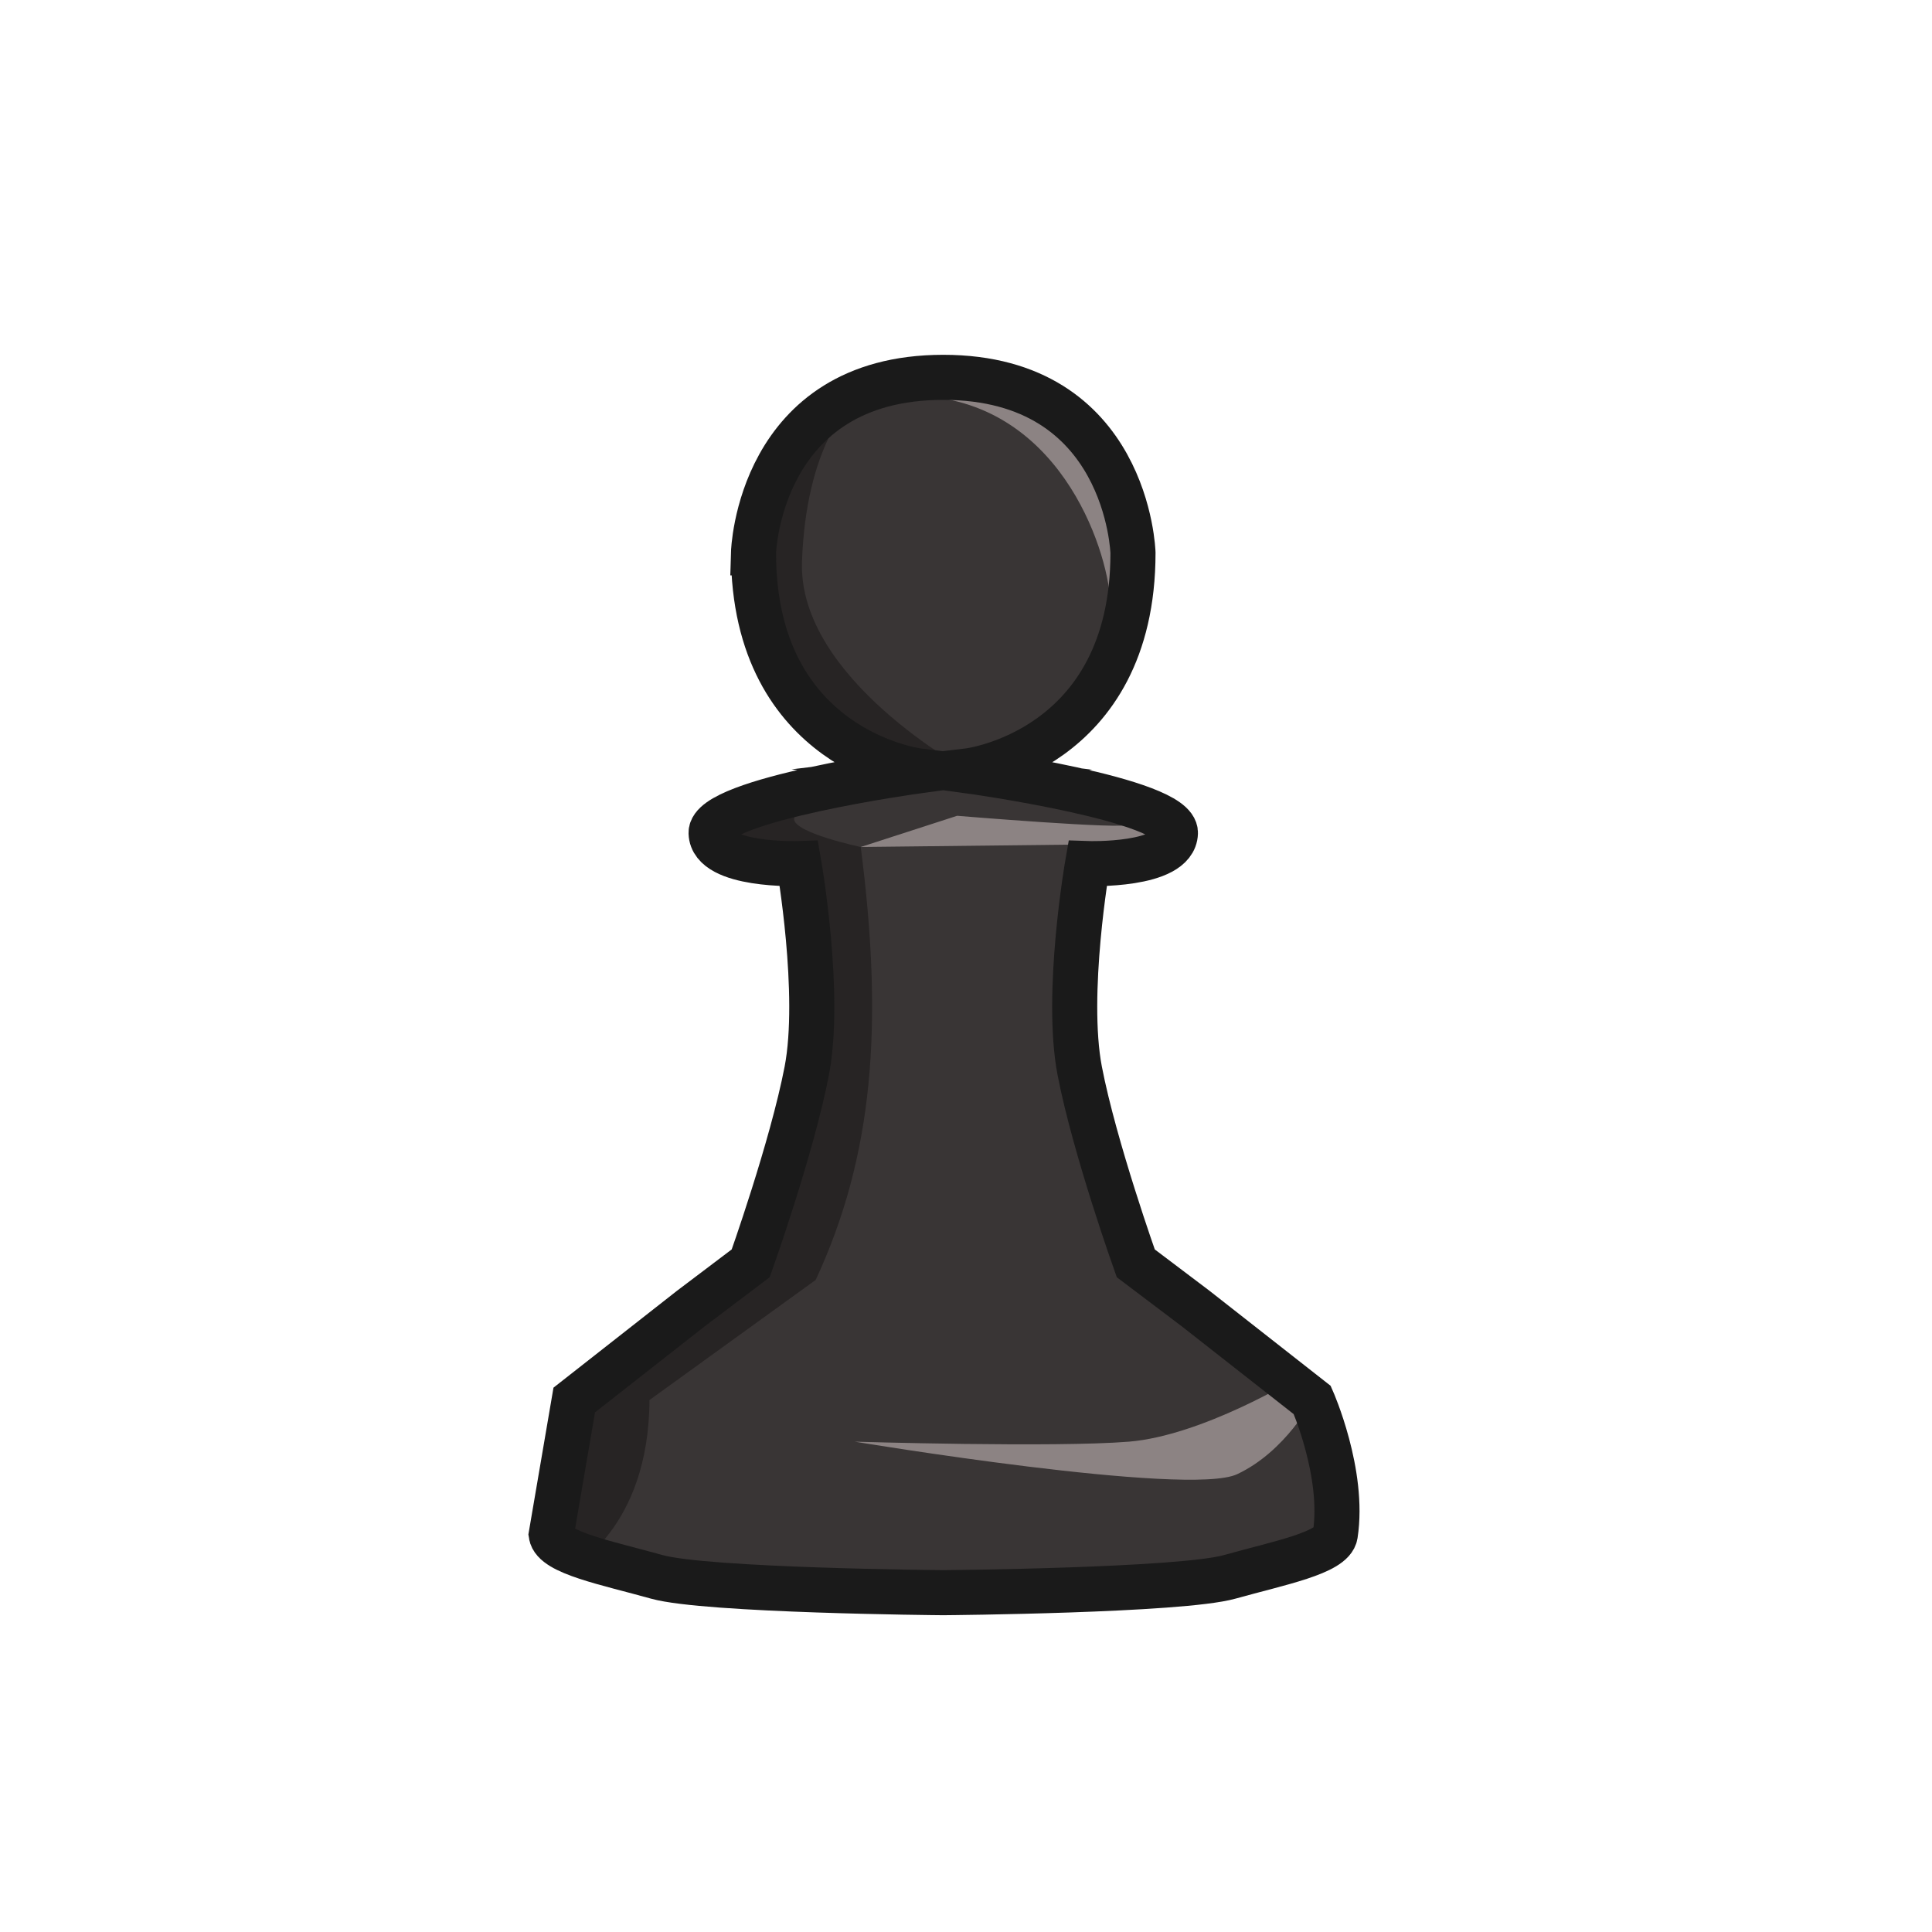
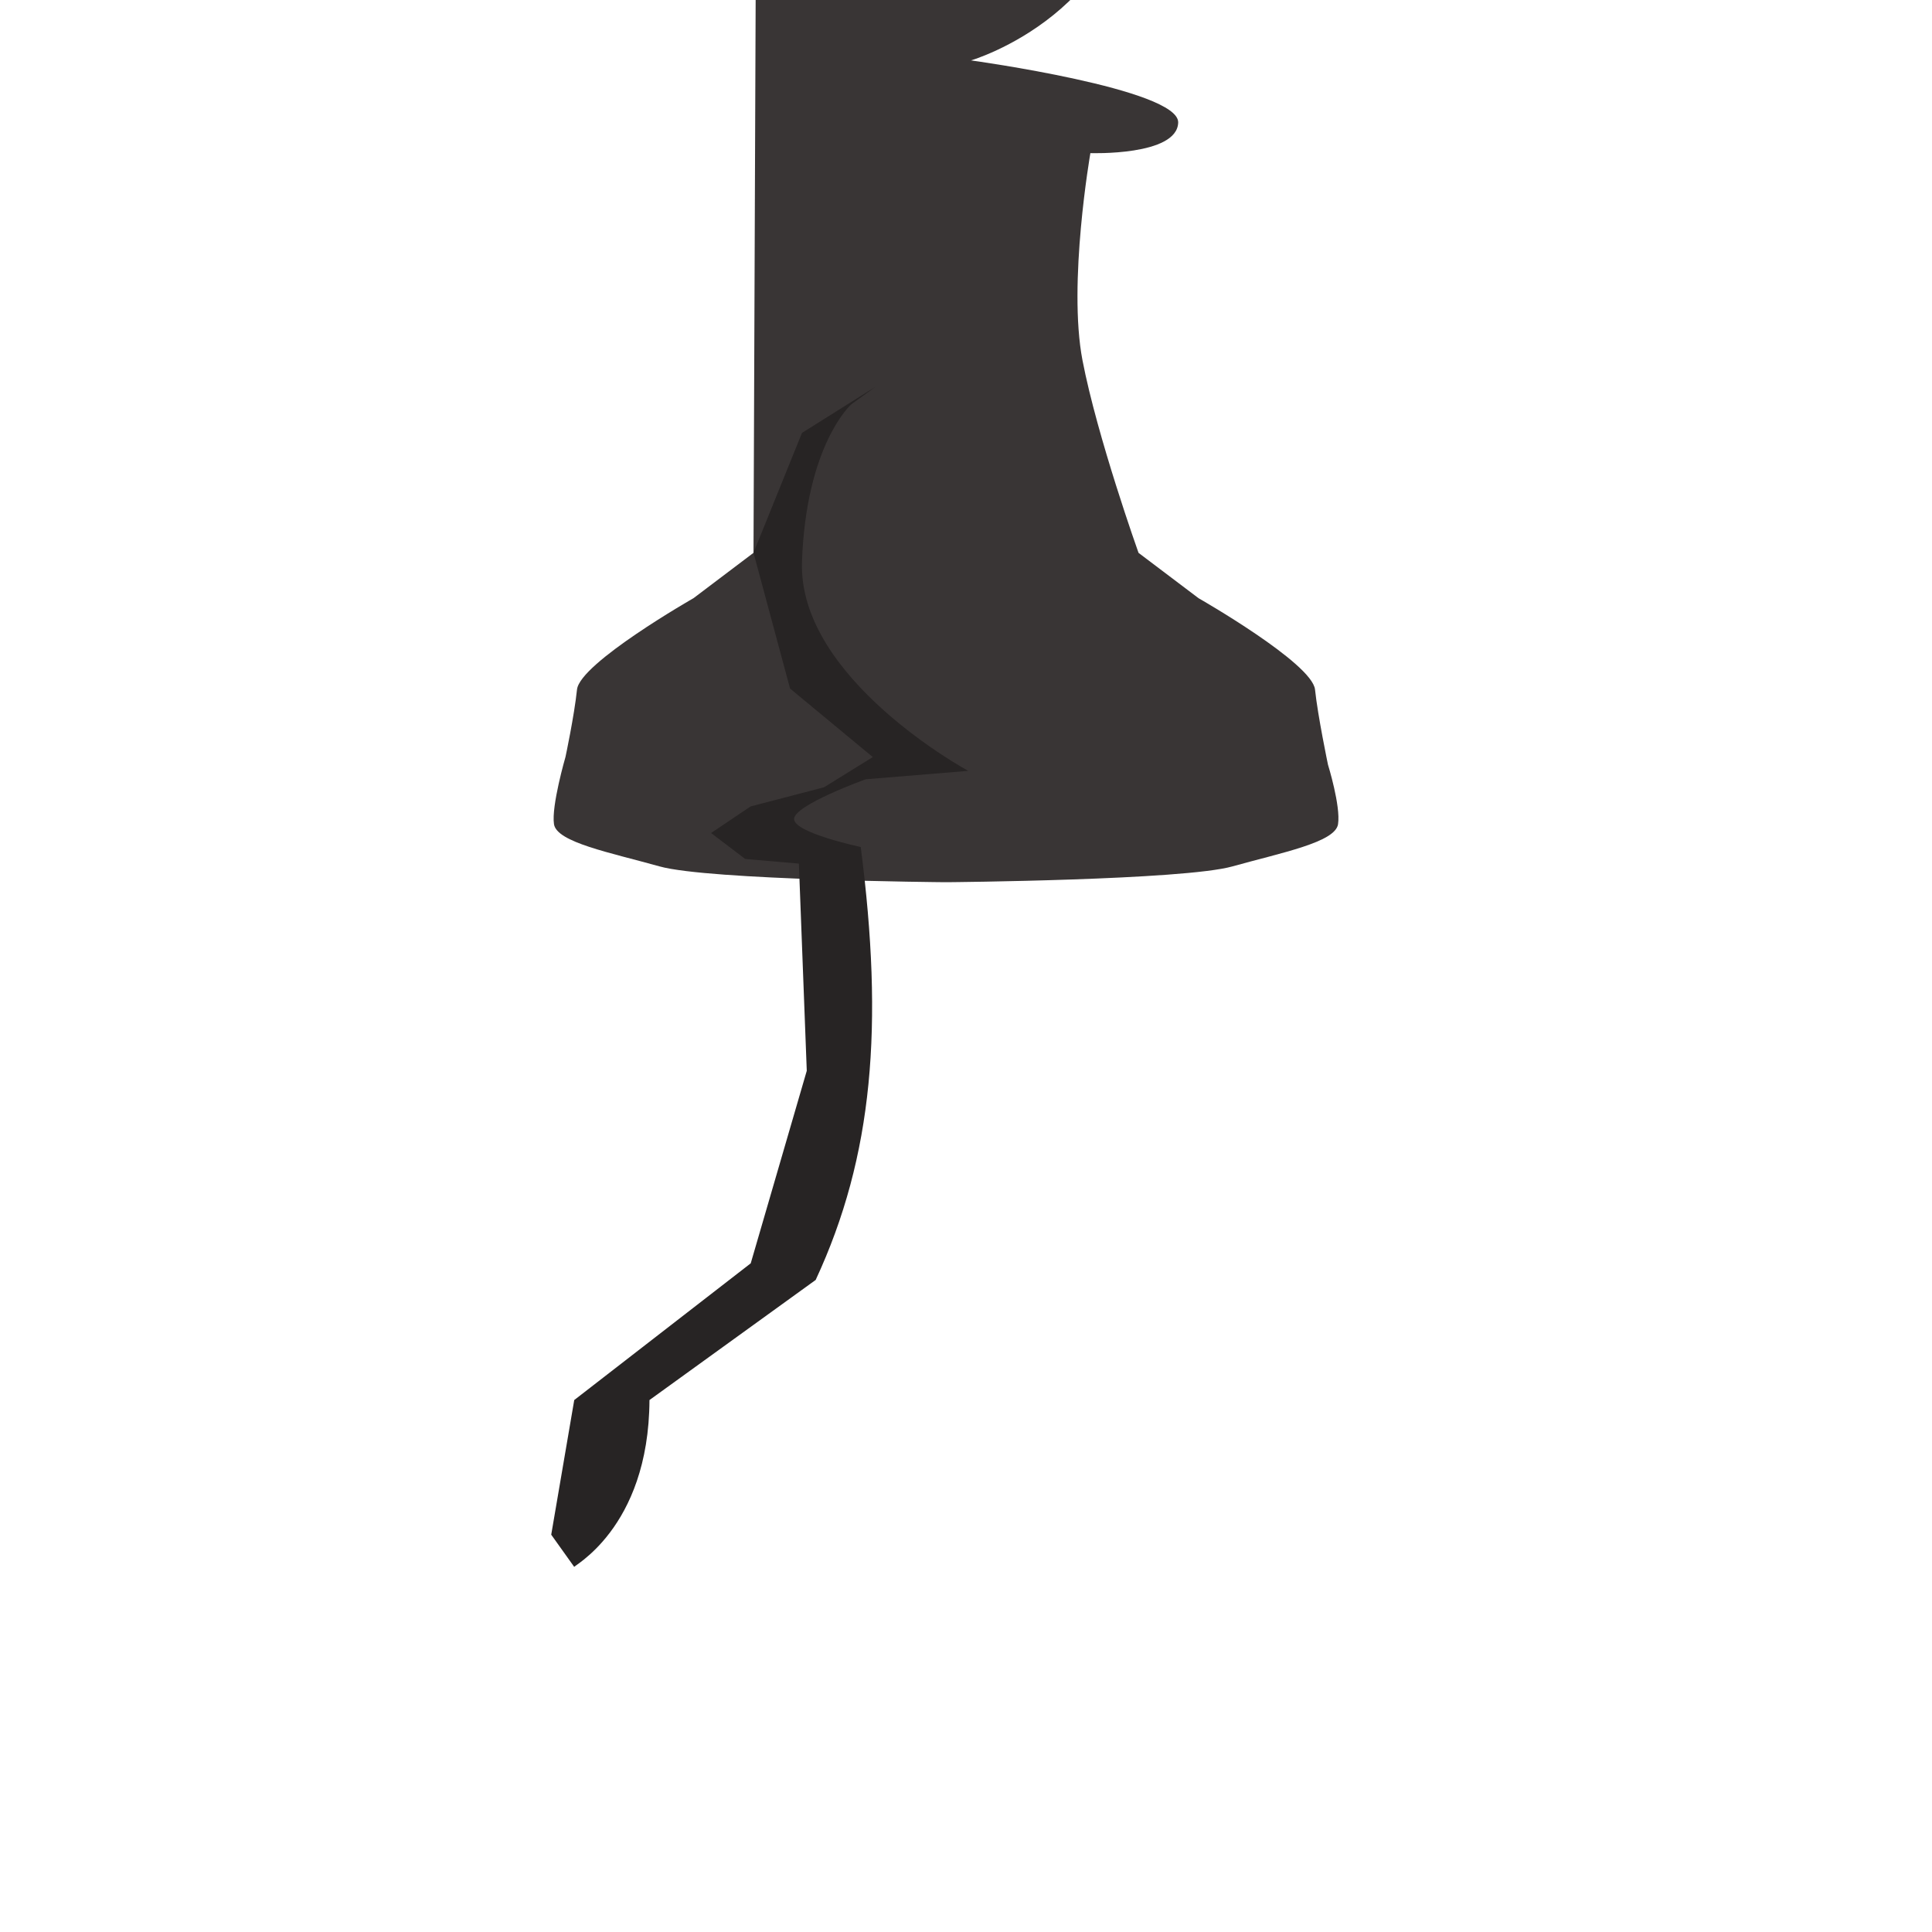
<svg xmlns="http://www.w3.org/2000/svg" xmlns:ns1="http://www.inkscape.org/namespaces/inkscape" xmlns:ns2="http://sodipodi.sourceforge.net/DTD/sodipodi-0.dtd" width="300mm" height="300mm" viewBox="0 0 300 300" version="1.1" id="svg1" xml:space="preserve" ns1:export-filename="..\pieces\pawn-b.svg" ns1:export-xdpi="96" ns1:export-ydpi="96" ns2:docname="pawn-b.svg" ns1:version="1.3 (0e150ed6c4, 2023-07-21)">
  <ns2:namedview id="namedview1" pagecolor="#ffffff" bordercolor="#ffffff" borderopacity="1" ns1:showpageshadow="0" ns1:pageopacity="0" ns1:pagecheckerboard="1" ns1:deskcolor="#505050" ns1:document-units="mm" ns1:zoom="0.31992162" ns1:cx="534.50591" ns1:cy="526.6915" ns1:window-width="1366" ns1:window-height="705" ns1:window-x="-8" ns1:window-y="-8" ns1:window-maximized="1" ns1:current-layer="layer1" />
  <defs id="defs1" />
  <g ns1:label="Pawn" ns1:groupmode="layer" id="layer1" transform="translate(-316.683,-30.349)">
-     <path id="path2" style="fill:#393535;fill-opacity:1;stroke:none;stroke-width:6.287;stroke-linecap:square;stroke-linejoin:miter;stroke-miterlimit:24.3;stroke-dasharray:none;stroke-opacity:1;paint-order:markers stroke fill" d="m 433.686,116.193 c 0,26.349 25.583,33.855 25.583,33.855 0,0 -32.323,4.443 -32.17,9.651 0.153,5.208 13.634,4.749 13.634,4.749 0,0 3.523,20.221 1.225,32.17 -2.298,11.949 -8.702,29.896 -8.702,29.896 l -9.316,7.041 c 0,0 -17.656,10.074 -18.09,14.191 -0.433,4.116 -1.787,10.453 -1.787,10.453 0,0 -2.221,7.637 -1.787,10.453 0.433,2.816 8.738,4.408 16.397,6.553 7.66,2.145 44.119,2.451 44.119,2.451 h 0.715 c 0,0 36.46,-0.307 44.119,-2.451 7.66,-2.145 15.963,-3.737 16.397,-6.553 0.433,-2.816 -1.562,-9.242 -1.562,-9.242 0,0 -1.579,-7.547 -2.013,-11.664 -0.433,-4.116 -18.09,-14.191 -18.09,-14.191 l -9.316,-7.041 c 0,0 -6.404,-17.947 -8.702,-29.896 -2.298,-11.949 1.226,-32.17 1.226,-32.17 0,0 13.481,0.46 13.634,-4.749 0.153,-5.208 -32.17,-9.651 -32.17,-9.651 0,0 25.583,-7.506 25.583,-33.855 0,0 -0.767,-27.25 -29.464,-27.25 -28.697,1.36e-4 -29.464,27.25 -29.464,27.25 z" ns2:nodetypes="ccscsccscssccsscsccscscczc" />
+     <path id="path2" style="fill:#393535;fill-opacity:1;stroke:none;stroke-width:6.287;stroke-linecap:square;stroke-linejoin:miter;stroke-miterlimit:24.3;stroke-dasharray:none;stroke-opacity:1;paint-order:markers stroke fill" d="m 433.686,116.193 l -9.316,7.041 c 0,0 -17.656,10.074 -18.09,14.191 -0.433,4.116 -1.787,10.453 -1.787,10.453 0,0 -2.221,7.637 -1.787,10.453 0.433,2.816 8.738,4.408 16.397,6.553 7.66,2.145 44.119,2.451 44.119,2.451 h 0.715 c 0,0 36.46,-0.307 44.119,-2.451 7.66,-2.145 15.963,-3.737 16.397,-6.553 0.433,-2.816 -1.562,-9.242 -1.562,-9.242 0,0 -1.579,-7.547 -2.013,-11.664 -0.433,-4.116 -18.09,-14.191 -18.09,-14.191 l -9.316,-7.041 c 0,0 -6.404,-17.947 -8.702,-29.896 -2.298,-11.949 1.226,-32.17 1.226,-32.17 0,0 13.481,0.46 13.634,-4.749 0.153,-5.208 -32.17,-9.651 -32.17,-9.651 0,0 25.583,-7.506 25.583,-33.855 0,0 -0.767,-27.25 -29.464,-27.25 -28.697,1.36e-4 -29.464,27.25 -29.464,27.25 z" ns2:nodetypes="ccscsccscssccsscsccscscczc" />
    <path style="fill:#272424;fill-opacity:1;stroke:none;stroke-width:6.287;stroke-linecap:square;stroke-linejoin:miter;stroke-miterlimit:24.3;stroke-dasharray:none;stroke-opacity:1;paint-order:markers stroke fill" d="m 448.85,93.148 c 0,0 -6.986,6.203 -7.636,24.402 -0.65,18.198 25.817,32.498 25.817,32.498 l -15.913,1.305 c 0,0 -11.129,4.001 -11.129,6.168 0,2.166 10.349,4.35 10.349,4.35 3.577,27.748 1.951,47.967 -6.998,67.227 l -25.807,18.649 c -0.099,20.169 -12.315,25.967 -11.671,25.93 l -3.585,-5.024 1.787,-10.453 1.787,-10.453 27.405,-21.231 8.702,-29.896 -1.225,-32.17 -8.337,-0.723 -5.297,-4.026 6.136,-4.131 11.401,-2.97 7.573,-4.694 -12.845,-10.639 -5.677,-21.092 7.529,-18.608 11.408,-7.157 z" id="path3" ns2:nodetypes="csccscccccccccccccccccccc" />
-     <path id="path27" style="fill:#8c8383;fill-opacity:1;stroke:none;stroke-width:6;stroke-linecap:square;stroke-linejoin:miter;stroke-miterlimit:24.3;stroke-dasharray:none;stroke-opacity:1;paint-order:markers stroke fill" d="m 460.795,91.929 c 21.228,1.899 28.262,24.894 28.338,32.545 l 2.495,-14.817 -13.062,-17.728 z m 28.338,32.545 -0.379,2.25 c 0.258,-0.355 0.39,-1.144 0.379,-2.25 z m -3.803,31.311 6.536,2.593 c 0.348,-1.633 -6.536,-2.593 -6.536,-2.593 z m -20.025,1.241 -14.968,4.844 32.66,-0.366 2.333,1.919 11.313,-3.149 -4.777,-1.895 c -0.179,0.835 -26.56,-1.353 -26.56,-1.353 z m 52.73,87.31 c 0,0 -14.635,8.943 -26.065,9.876 -11.43,0.933 -42.549,0 -42.549,0 0,0 51.805,8.607 59.371,5.047 7.565,-3.56 11.657,-11.514 11.657,-11.514 z" />
-     <path id="path1" style="fill:none;stroke:#1a1a1a;stroke-width:7;stroke-linecap:square;stroke-linejoin:miter;stroke-miterlimit:24.3;stroke-dasharray:none;stroke-opacity:1;paint-order:markers stroke fill" d="m 433.686,116.193 c 0,30.682 25.583,33.855 25.583,33.855 0,0 -32.323,4.443 -32.17,9.651 0.153,5.208 13.634,4.749 13.634,4.749 0,0 3.523,20.221 1.225,32.17 -2.298,11.949 -8.702,29.896 -8.702,29.896 l -9.316,7.041 -18.09,14.191 -3.575,20.906 c 0.433,2.816 8.738,4.408 16.397,6.553 7.66,2.145 44.119,2.451 44.119,2.451 h 0.715 c 0,0 36.46,-0.307 44.119,-2.451 7.66,-2.145 15.963,-3.737 16.397,-6.553 1.466,-9.531 -3.574,-20.906 -3.574,-20.906 l -18.09,-14.191 -9.316,-7.041 c 0,0 -6.404,-17.947 -8.702,-29.896 -2.298,-11.949 1.226,-32.17 1.226,-32.17 0,0 13.481,0.46 13.634,-4.749 0.153,-5.208 -32.17,-9.651 -32.17,-9.651 0,0 25.583,-3.065 25.583,-33.855 0,0 -0.767,-27.25 -29.464,-27.25 -28.697,1.36e-4 -29.464,27.25 -29.464,27.25 z" ns2:nodetypes="ccscsccccsccsscccscscczc" />
  </g>
</svg>